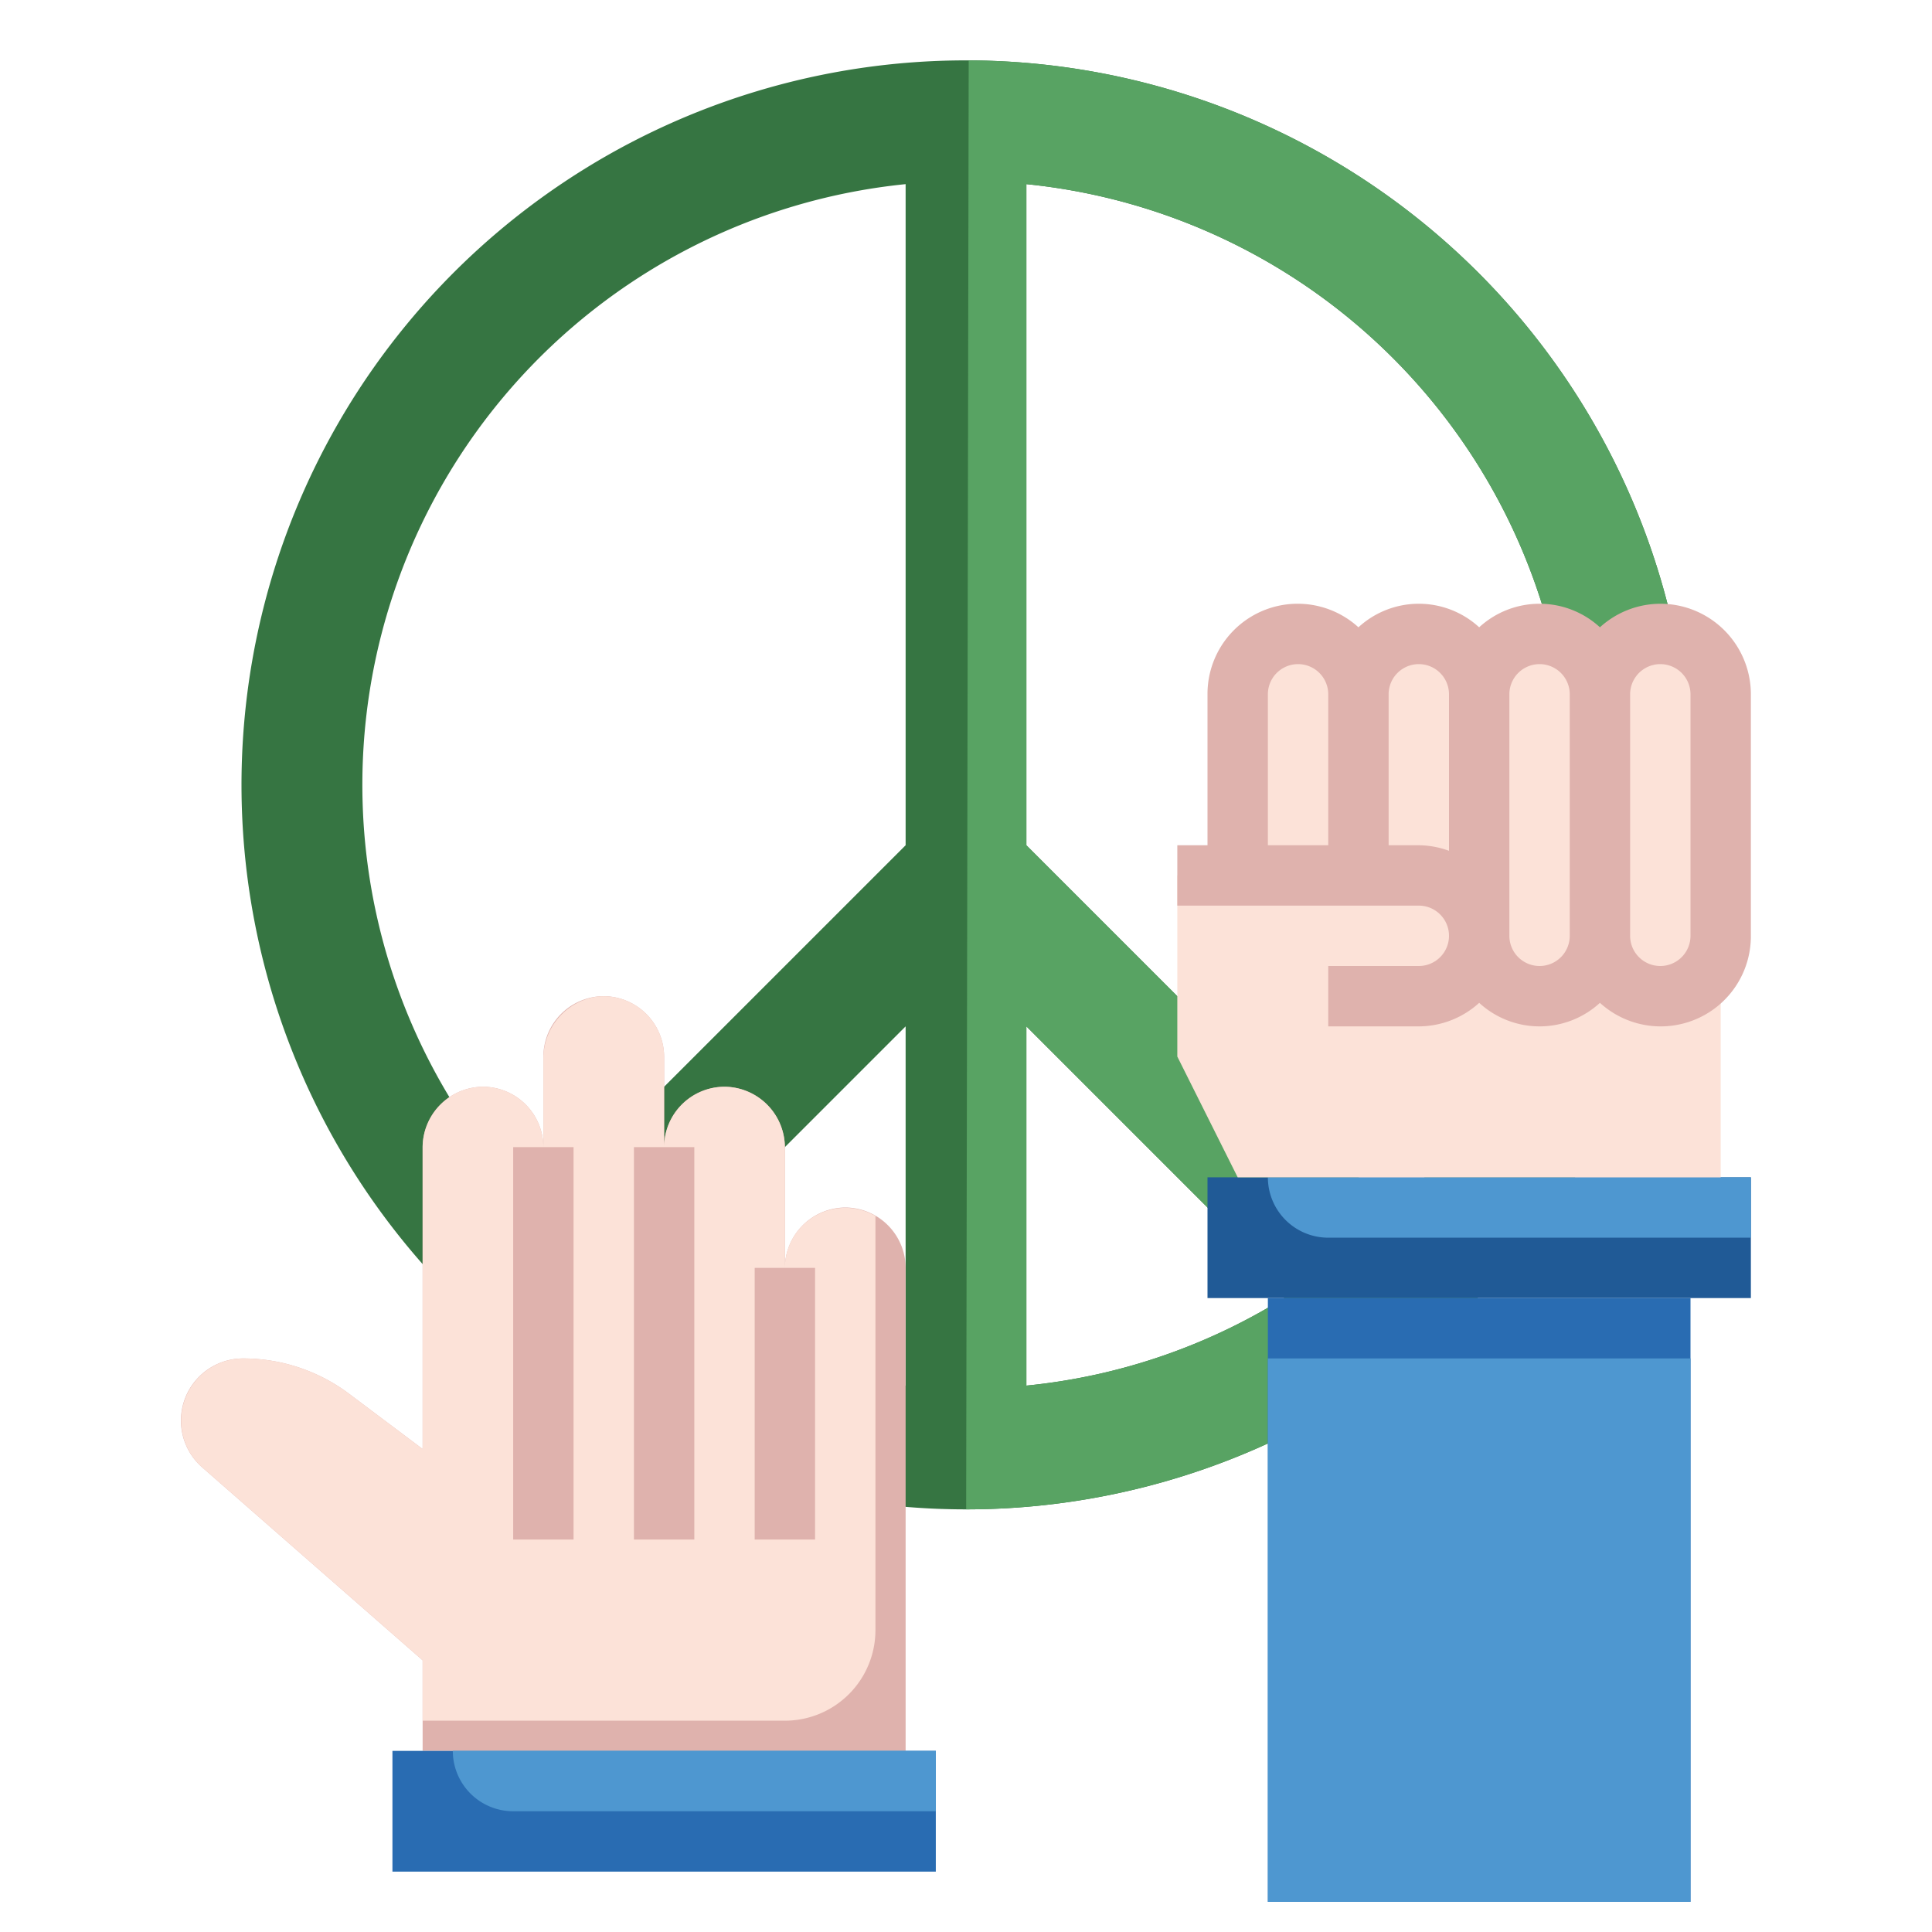
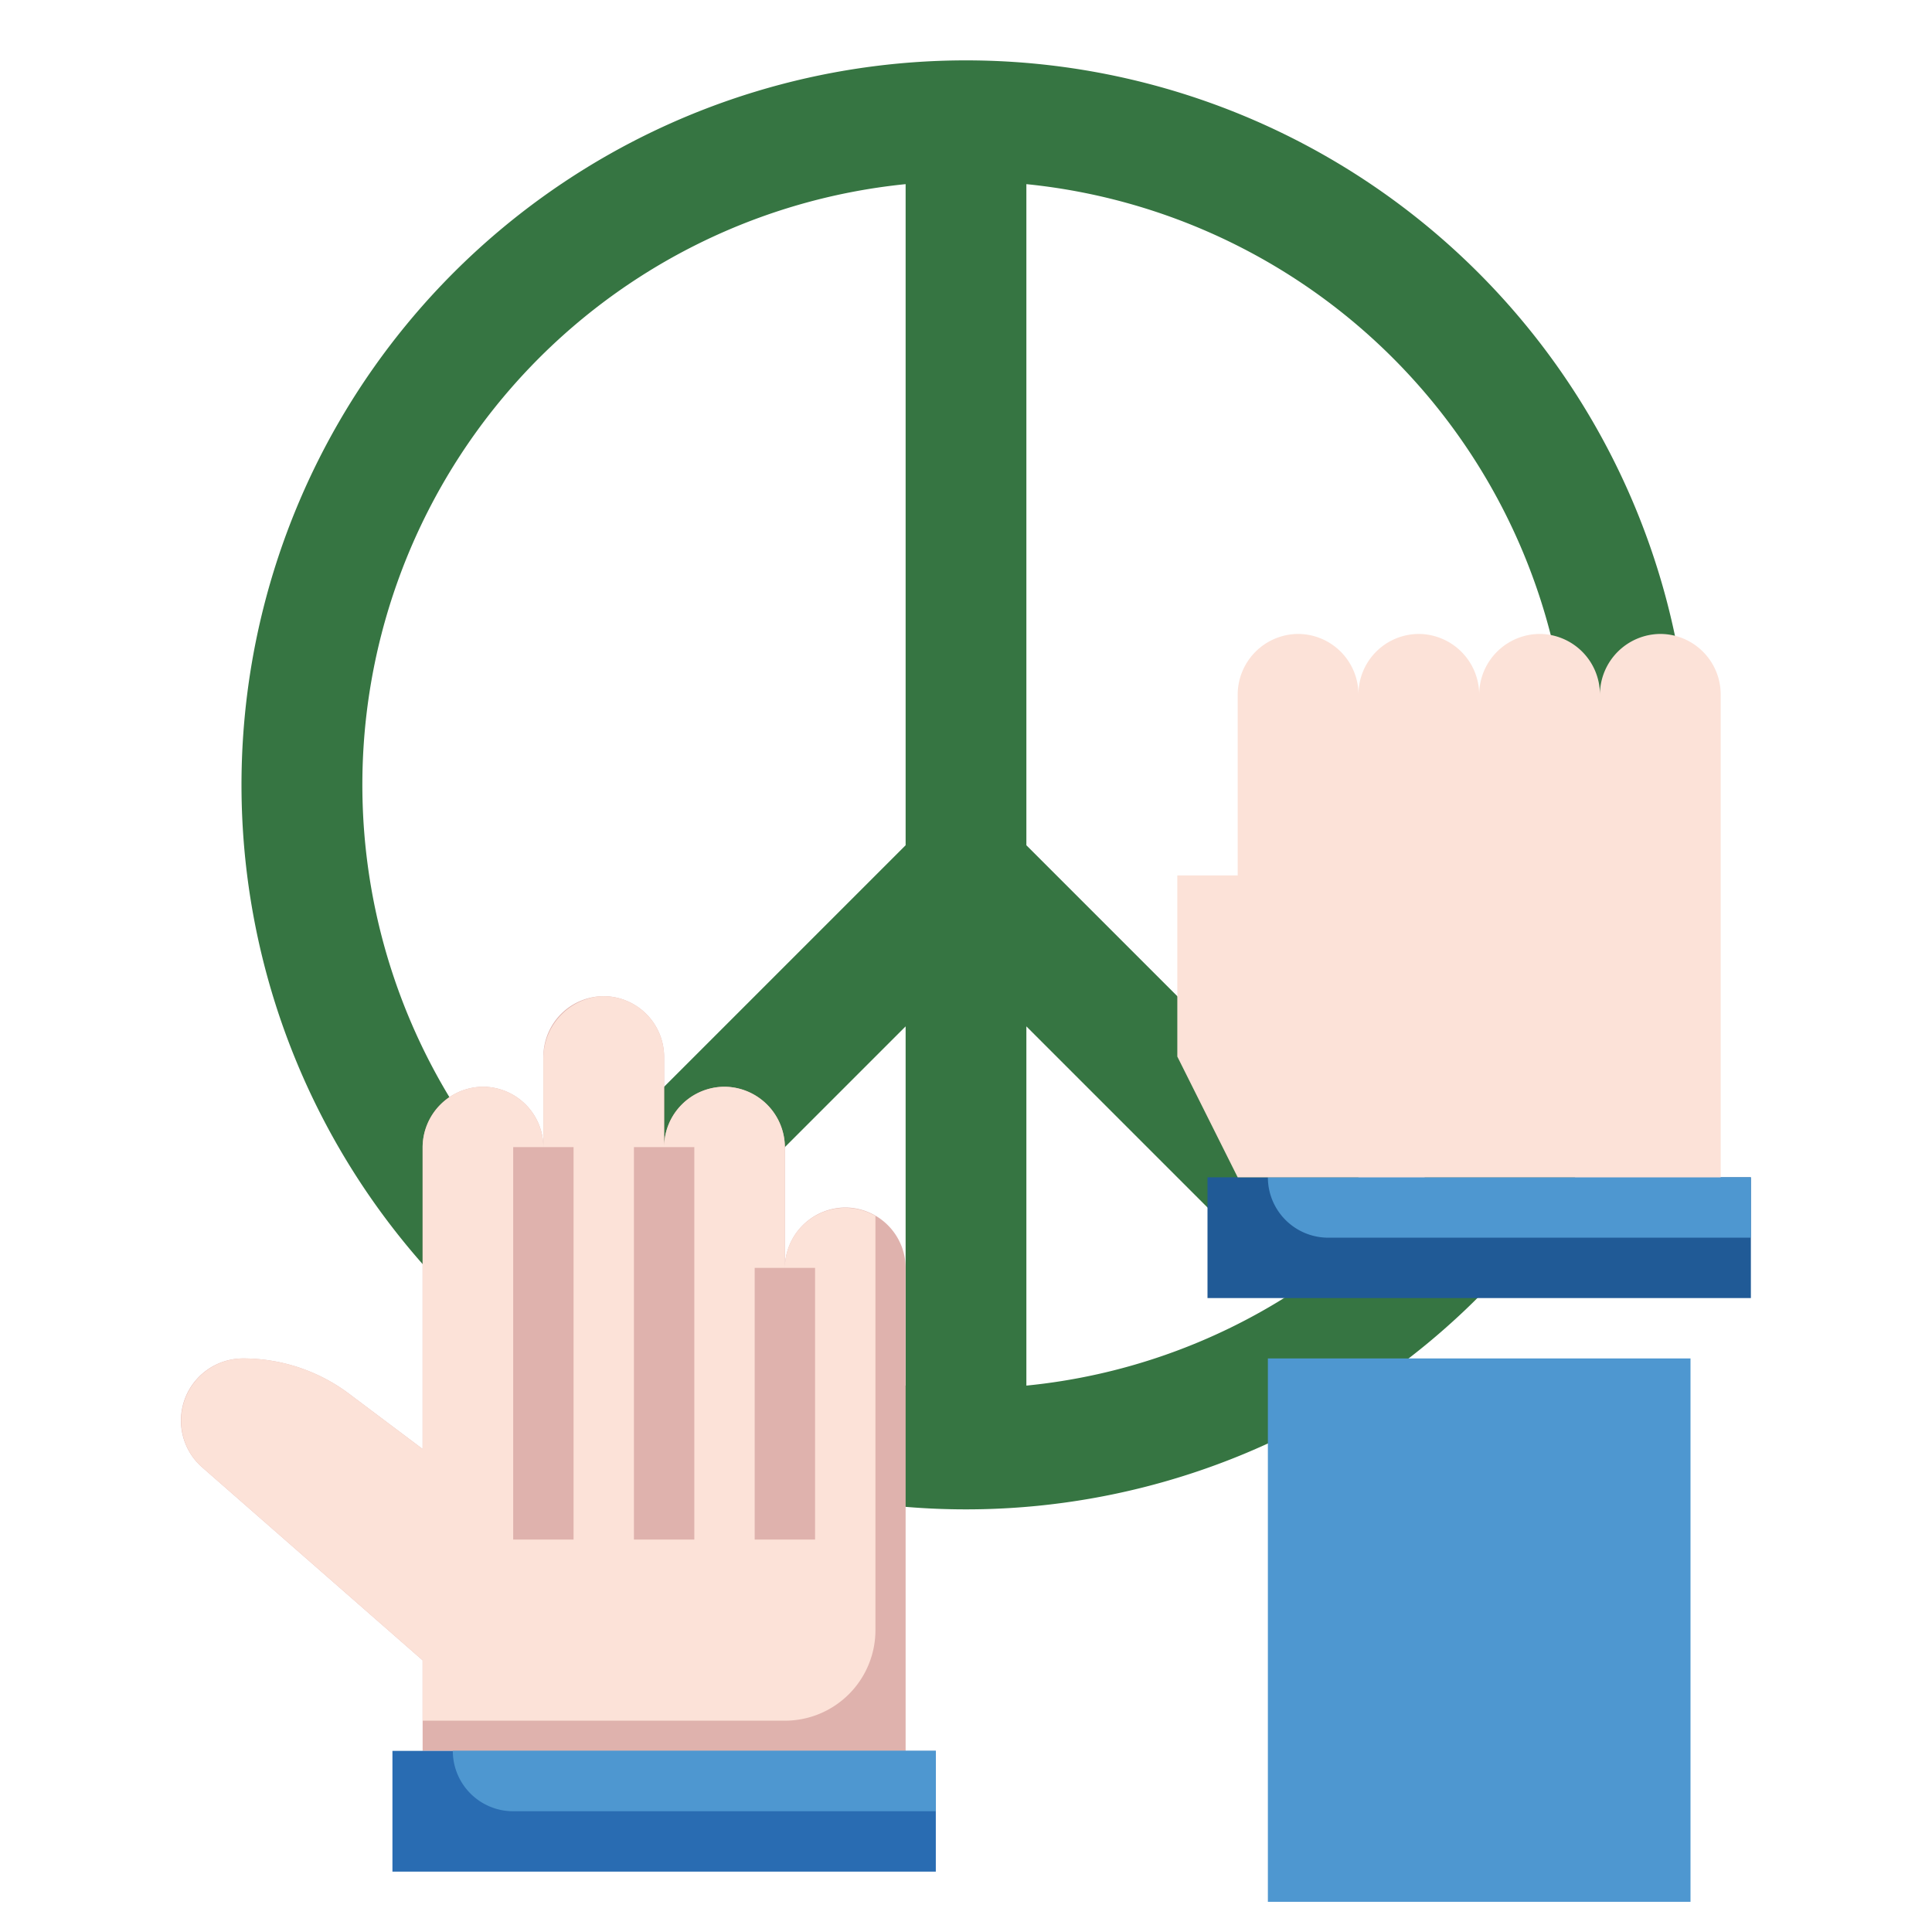
<svg xmlns="http://www.w3.org/2000/svg" height="512" viewBox="0 0 64 64" width="512">
  <g id="Layer_7" data-name="Layer 7">
    <path d="m32 2a24 24 0 1 0 24 24 24.006 24.006 0 0 0 -24-24zm-2 43.9a19.86 19.86 0 0 1 -8.82-3.08l8.82-8.82zm0-17.9-12.14 12.14a20 20 0 0 1 12.14-34.04zm4 17.9v-11.9l8.82 8.82a19.86 19.86 0 0 1 -8.82 3.08zm12.14-5.76-12.14-12.14v-21.9a20 20 0 0 1 12.14 34.04z" fill="#367542" />
-     <path d="m56 26a24 24 0 0 0 -23.911-24l-.084 48a24.006 24.006 0 0 0 23.995-24zm-22 19.9v-11.9l8.82 8.82a19.86 19.86 0 0 1 -8.82 3.08zm0-17.9v-21.9a20 20 0 0 1 12.14 34.04z" fill="#58a363" />
    <path d="m30 42v16h-16v-3l-7.3-6.39a2.058 2.058 0 0 1 1.36-3.61 5.851 5.851 0 0 1 3.49 1.16l2.45 1.84v-10a2.015 2.015 0 0 1 2-2 2.006 2.006 0 0 1 2 2v-3a2.006 2.006 0 0 1 2-2 2.015 2.015 0 0 1 2 2v3a2.006 2.006 0 0 1 2-2 2.015 2.015 0 0 1 2 2v4a2.015 2.015 0 0 1 2-2 2.006 2.006 0 0 1 2 2z" fill="#dfb2ad" />
    <path d="m14 57h12a3 3 0 0 0 3-3v-13.721a2 2 0 0 0 -3 1.721v-4a2.015 2.015 0 0 0 -2-2 2.006 2.006 0 0 0 -2 2v-3a2.012 2.012 0 0 0 -2.177-1.992 2.075 2.075 0 0 0 -1.823 2.104v2.888a2.006 2.006 0 0 0 -2-2 2.015 2.015 0 0 0 -2 2v10l-2.45-1.84a5.851 5.851 0 0 0 -3.49-1.16 2.062 2.062 0 0 0 -1.36 3.61l7.3 6.39z" fill="#fce2d8" />
    <path d="m13 58h18v4h-18z" fill="#296cb2" />
    <path d="m17 60h14v-2h-16a2 2 0 0 0 2 2z" fill="#4e97d0" />
    <g fill="#dfb2ad">
      <path d="m21 38h2v13h-2z" />
      <path d="m17 38h2v13h-2z" />
      <path d="m25 42h2v9h-2z" />
    </g>
    <path d="m40 39h18v4h-18z" fill="#205a96" />
    <path d="m44 41h14v-2h-16a2 2 0 0 0 2 2z" fill="#4e97d0" />
    <path d="m57 23v16h-16l-2-4v-6h2v-6a2.015 2.015 0 0 1 2-2 2.006 2.006 0 0 1 2 2 2.006 2.006 0 0 1 2-2 2.015 2.015 0 0 1 2 2 2.015 2.015 0 0 1 2-2 2.006 2.006 0 0 1 2 2 2.015 2.015 0 0 1 2-2 2.006 2.006 0 0 1 2 2z" fill="#fce2d8" />
-     <path d="m55 20a2.981 2.981 0 0 0 -2 .78 2.954 2.954 0 0 0 -4 0 2.954 2.954 0 0 0 -4 0 2.987 2.987 0 0 0 -5 2.22v5h-1v2h8a1 1 0 0 1 0 2h-3v2h3a2.981 2.981 0 0 0 2-.78 2.954 2.954 0 0 0 4 0 2.987 2.987 0 0 0 5-2.22v-8a3 3 0 0 0 -3-3zm-13 3a1 1 0 0 1 2 0v5h-2zm5 5h-1v-5a1 1 0 0 1 2 0v5.184a2.966 2.966 0 0 0 -1-.184zm4 4a1 1 0 0 1 -1-1v-8a1 1 0 0 1 2 0v8a1 1 0 0 1 -1 1zm4 0a1 1 0 0 1 -1-1v-8a1 1 0 0 1 2 0v8a1 1 0 0 1 -1 1z" fill="#dfb2ad" />
-     <path d="m42 43h14v20h-14z" fill="#296cb2" />
    <path d="m42 45h14v18h-14z" fill="#4e97d0" />
  </g>
</svg>